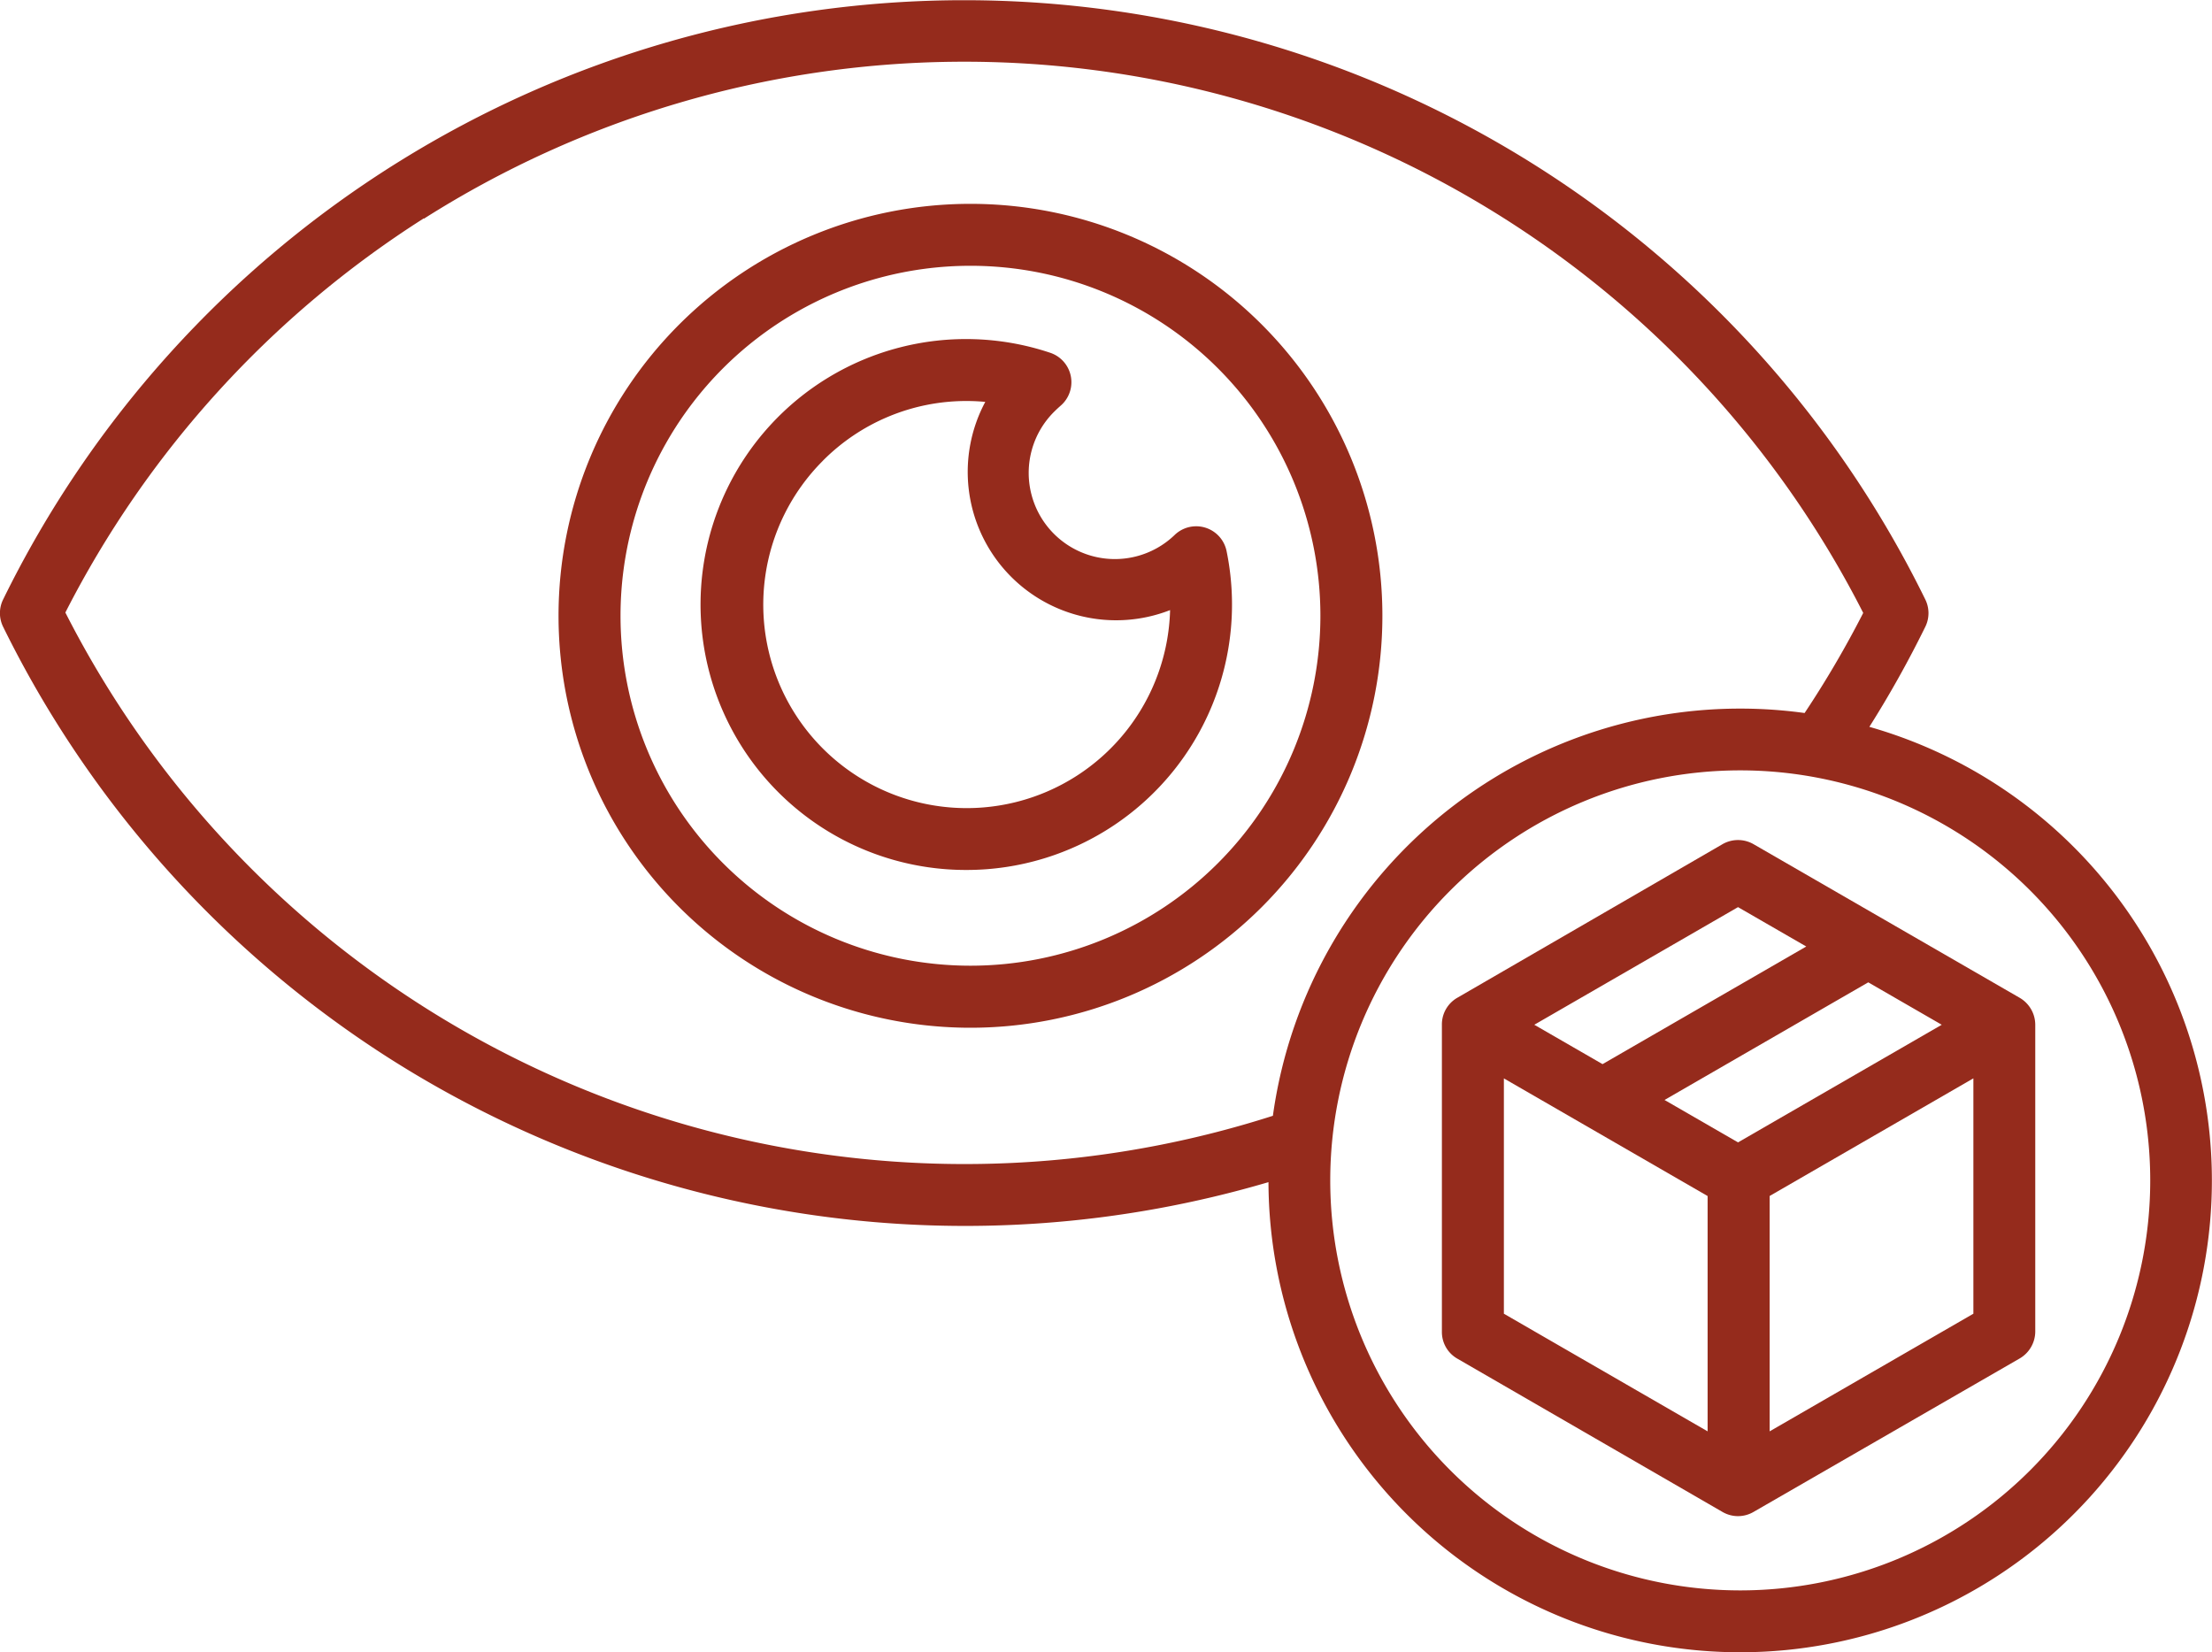
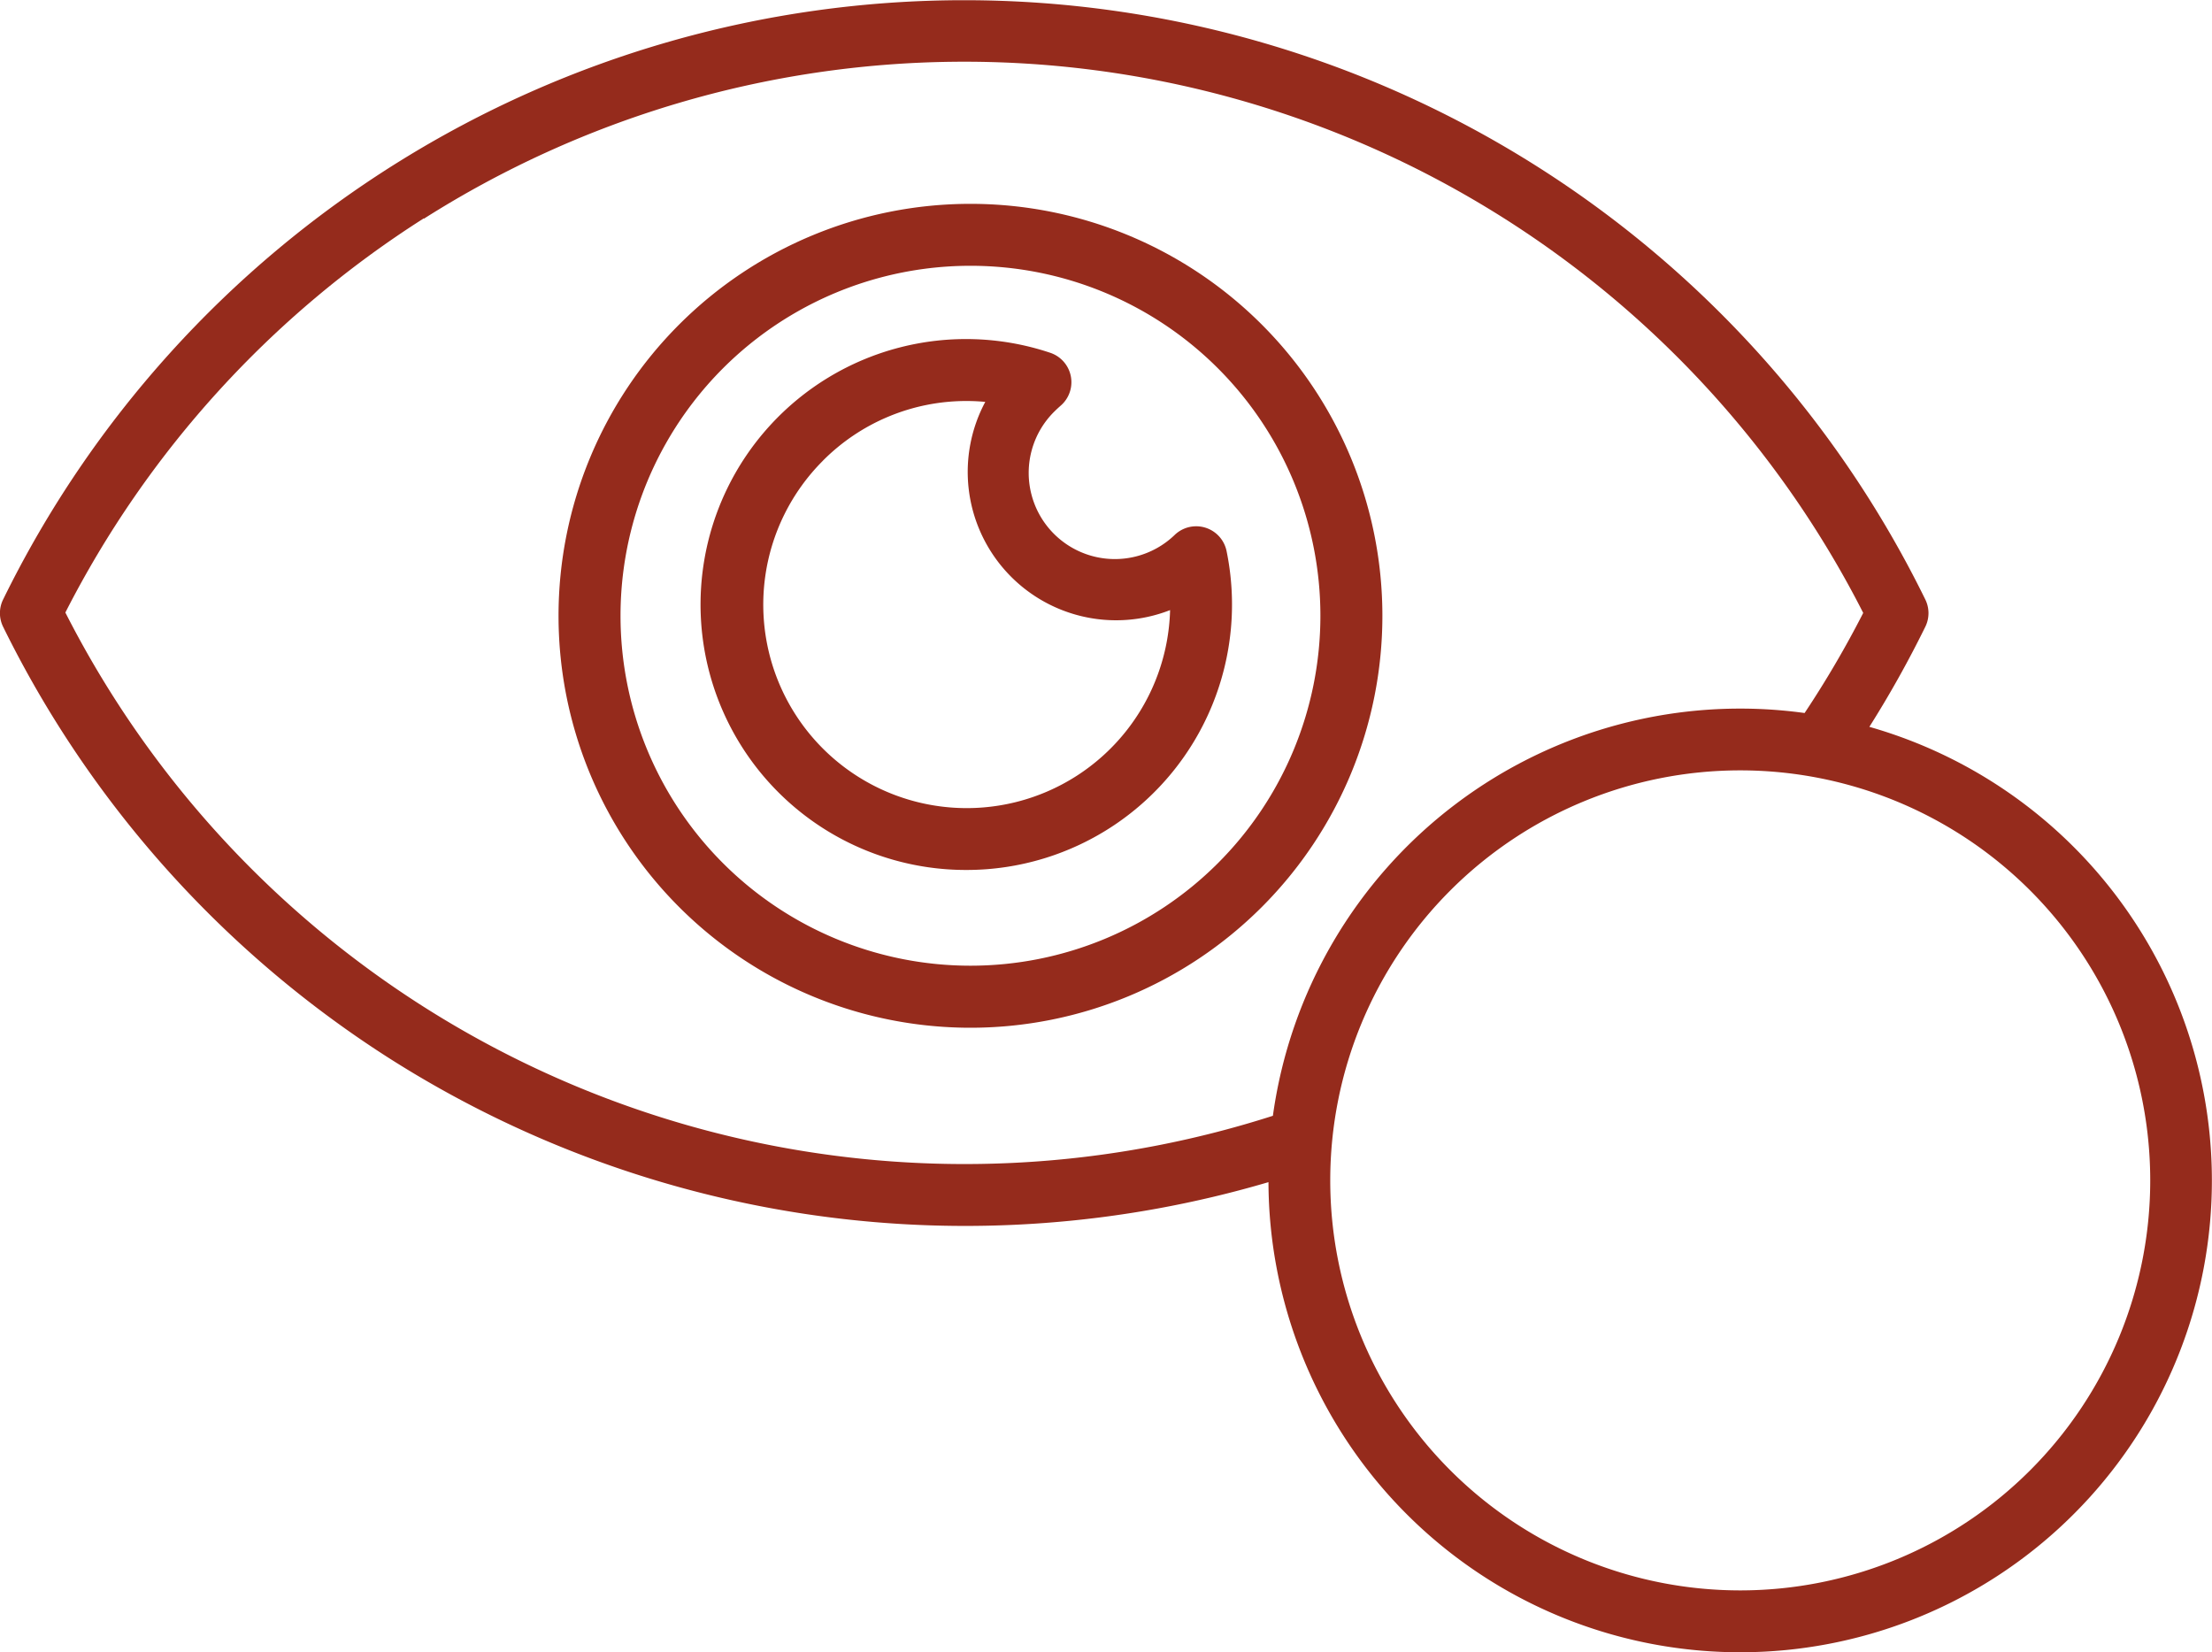
<svg xmlns="http://www.w3.org/2000/svg" width="40" height="29.874" viewBox="0 0 40 29.874">
  <g id="ic_8" transform="translate(-5.142 -68.624)">
    <path id="Path_255" data-name="Path 255" d="M169.214,155.322a4.8,4.8,0,0,0,4.7-5.768.561.561,0,0,0-.934-.294,1.558,1.558,0,1,1-2.171-2.236c.03-.03.064-.061.1-.093a.561.561,0,0,0-.184-.961,4.8,4.8,0,1,0-1.514,9.352Zm-2.6-7.4a3.658,3.658,0,0,1,2.593-1.08q.172,0,.344.016a2.683,2.683,0,0,0,3.342,3.765,3.679,3.679,0,1,1-6.279-2.7Z" transform="translate(-146.592 -70.967)" fill="#952b1c" />
    <path id="Path_256" data-name="Path 256" d="M139.621,129.537a7.449,7.449,0,1,0-7.449-7.449A7.449,7.449,0,0,0,139.621,129.537Zm0-13.778a6.328,6.328,0,1,1-6.328,6.328A6.328,6.328,0,0,1,139.621,115.759Z" transform="translate(-116.93 -42.329)" fill="#952b1c" />
    <path id="Path_257" data-name="Path 257" d="M12.208,87.777A19.4,19.4,0,0,0,28.08,90a8.53,8.53,0,1,0,10.866-8.233,19.378,19.378,0,0,0,1.012-1.81.558.558,0,0,0,0-.492,19.355,19.355,0,0,0-34.76,0,.558.558,0,0,0,0,.492A19.4,19.4,0,0,0,12.208,87.777Zm31.817,2.191a7.414,7.414,0,1,1-7.414-7.414A7.414,7.414,0,0,1,44.025,89.968ZM12.807,72.579a18.239,18.239,0,0,1,26.028,7.128,18.309,18.309,0,0,1-1.06,1.81A8.531,8.531,0,0,0,28.16,88.8a18.243,18.243,0,0,1-21.836-9.1,18.286,18.286,0,0,1,6.482-7.128Z" fill="#952b1c" />
-     <path id="Path_258" data-name="Path 258" d="M333.275,262.918a.556.556,0,0,0-.275.486v5.549a.555.555,0,0,0,.275.486l4.8,2.775a.557.557,0,0,0,.559,0l4.811-2.774a.566.566,0,0,0,.285-.486V263.4a.566.566,0,0,0-.286-.486l-4.808-2.775a.563.563,0,0,0-.562,0Zm4.53,7.838-3.684-2.127v-4.255l3.684,2.127Zm4.806-2.127-3.684,2.127V266.5l3.684-2.127Zm-.572-5.225-3.684,2.127-1.329-.767,3.684-2.127Zm-2.45-1.415-3.684,2.127-1.234-.712,3.684-2.127Z" transform="translate(-301.784 -176.25)" fill="#952b1c" />
  </g>
</svg>